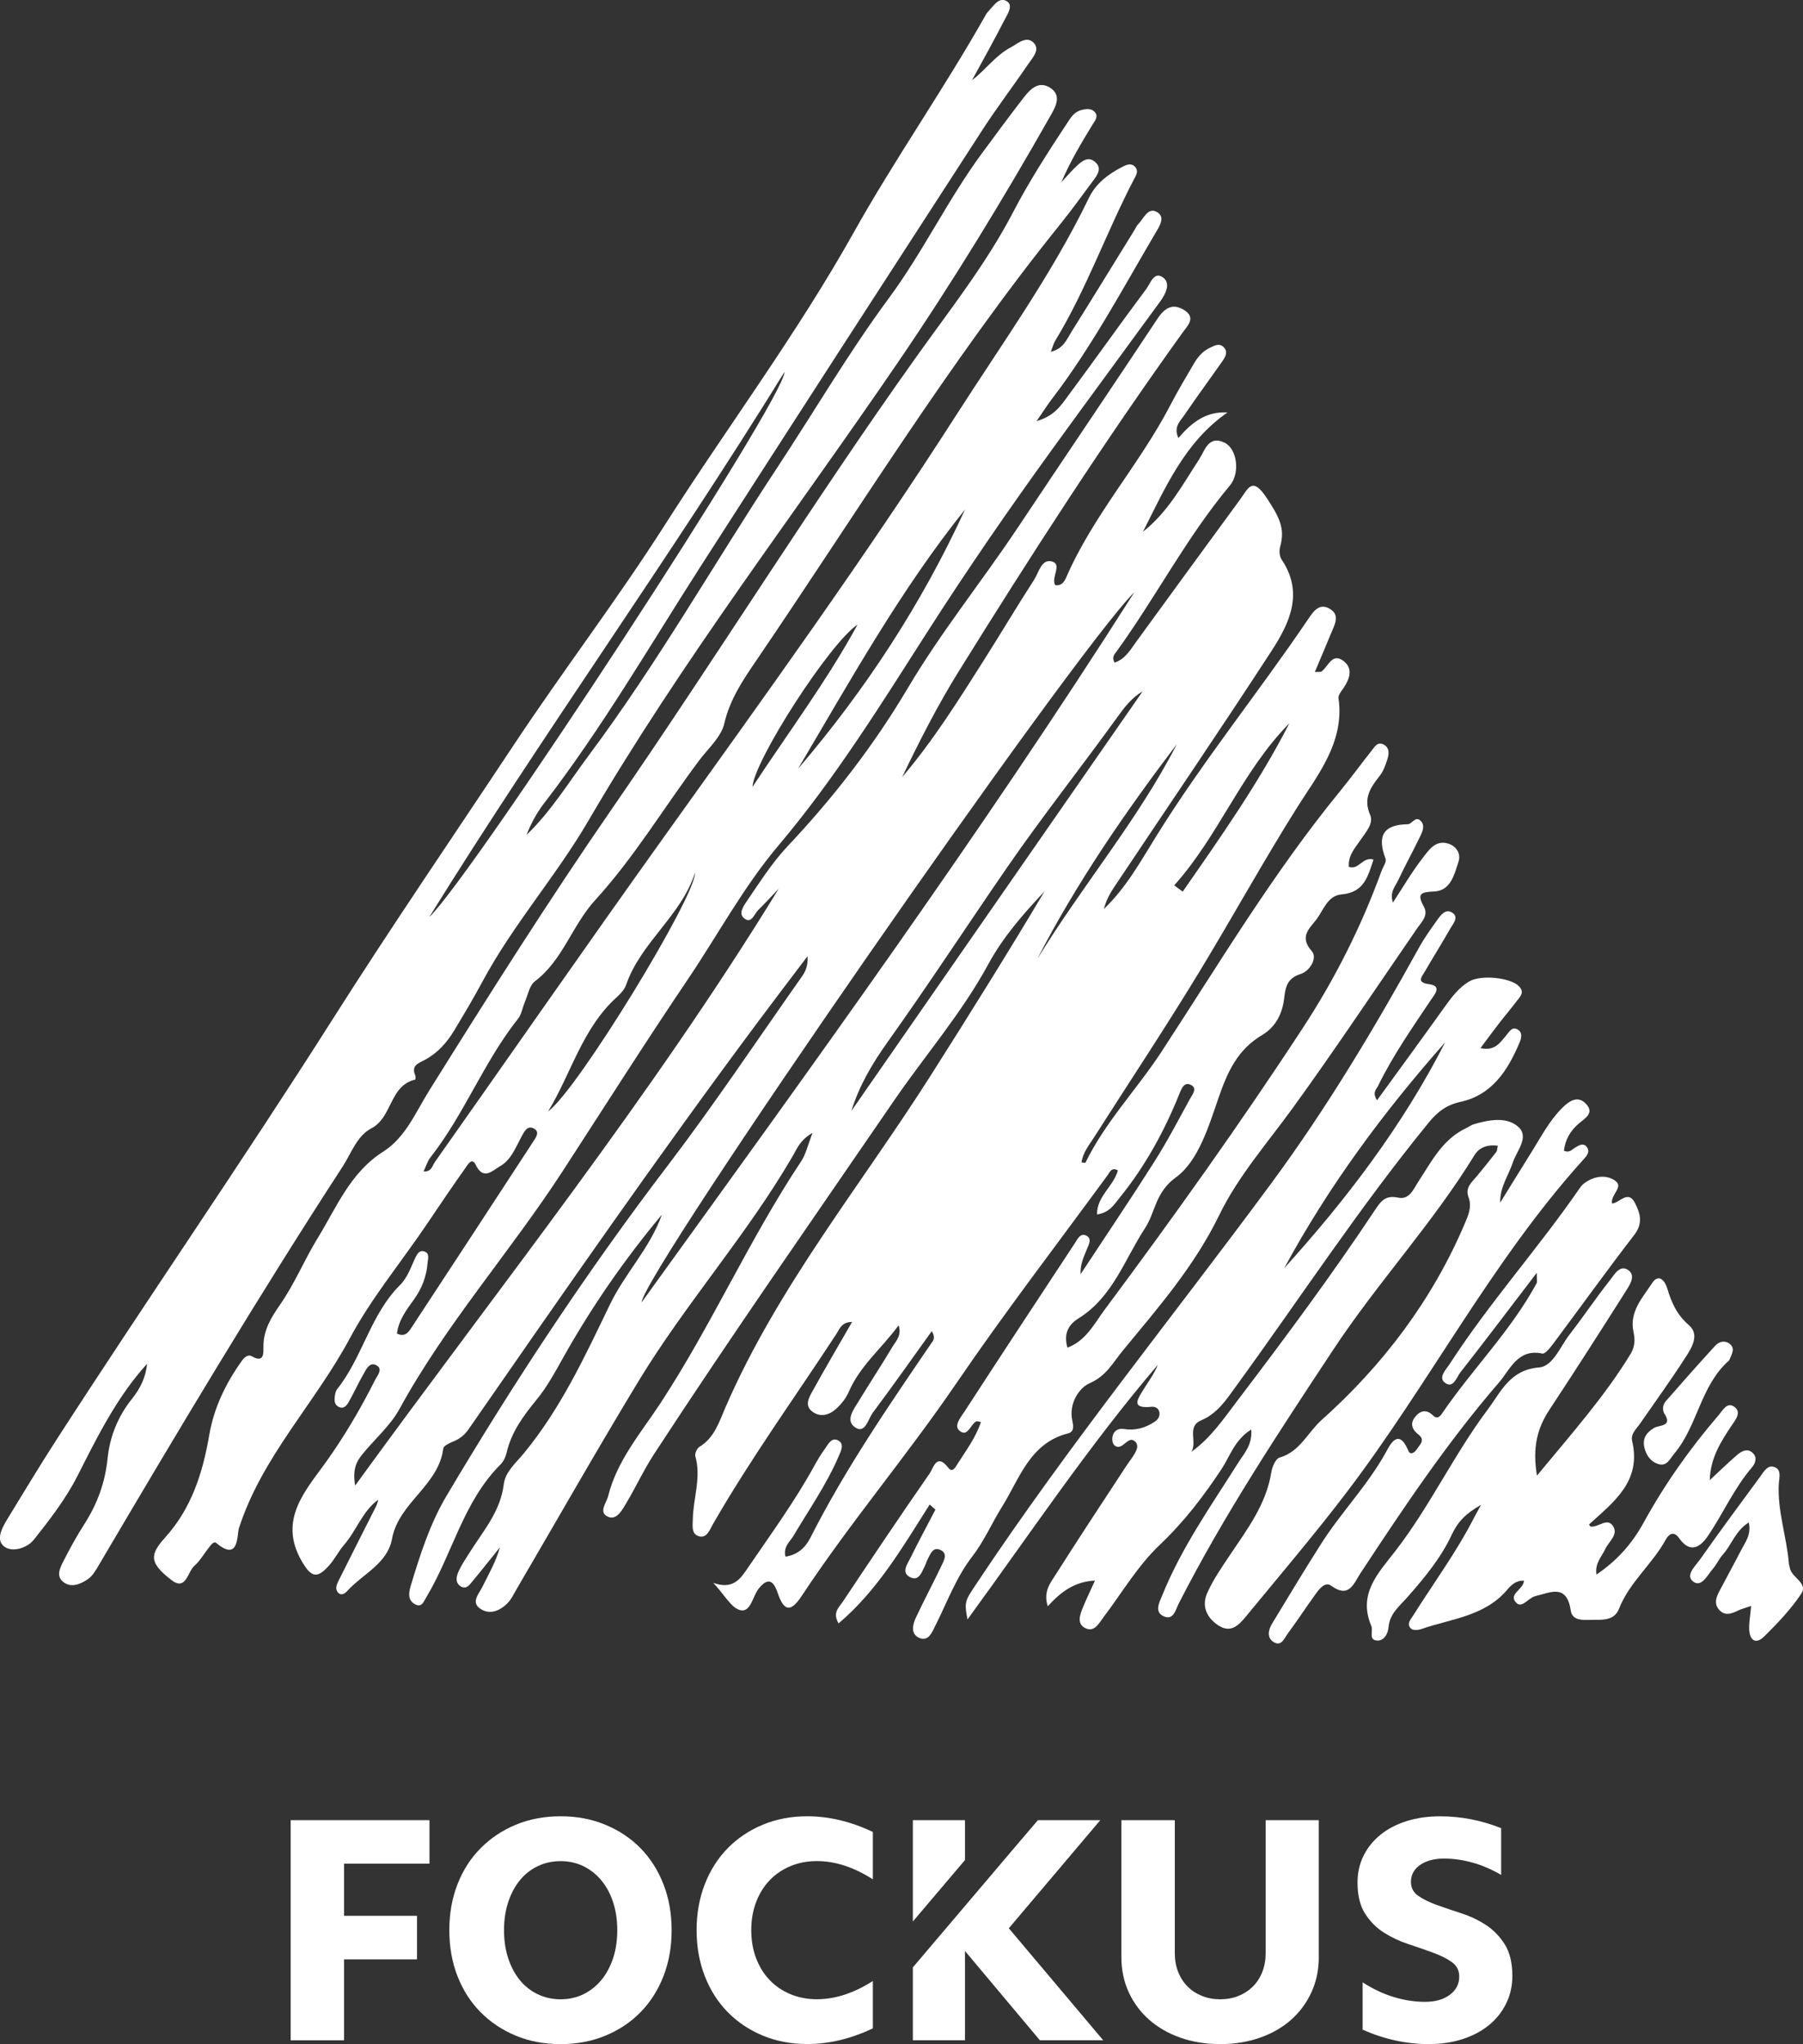
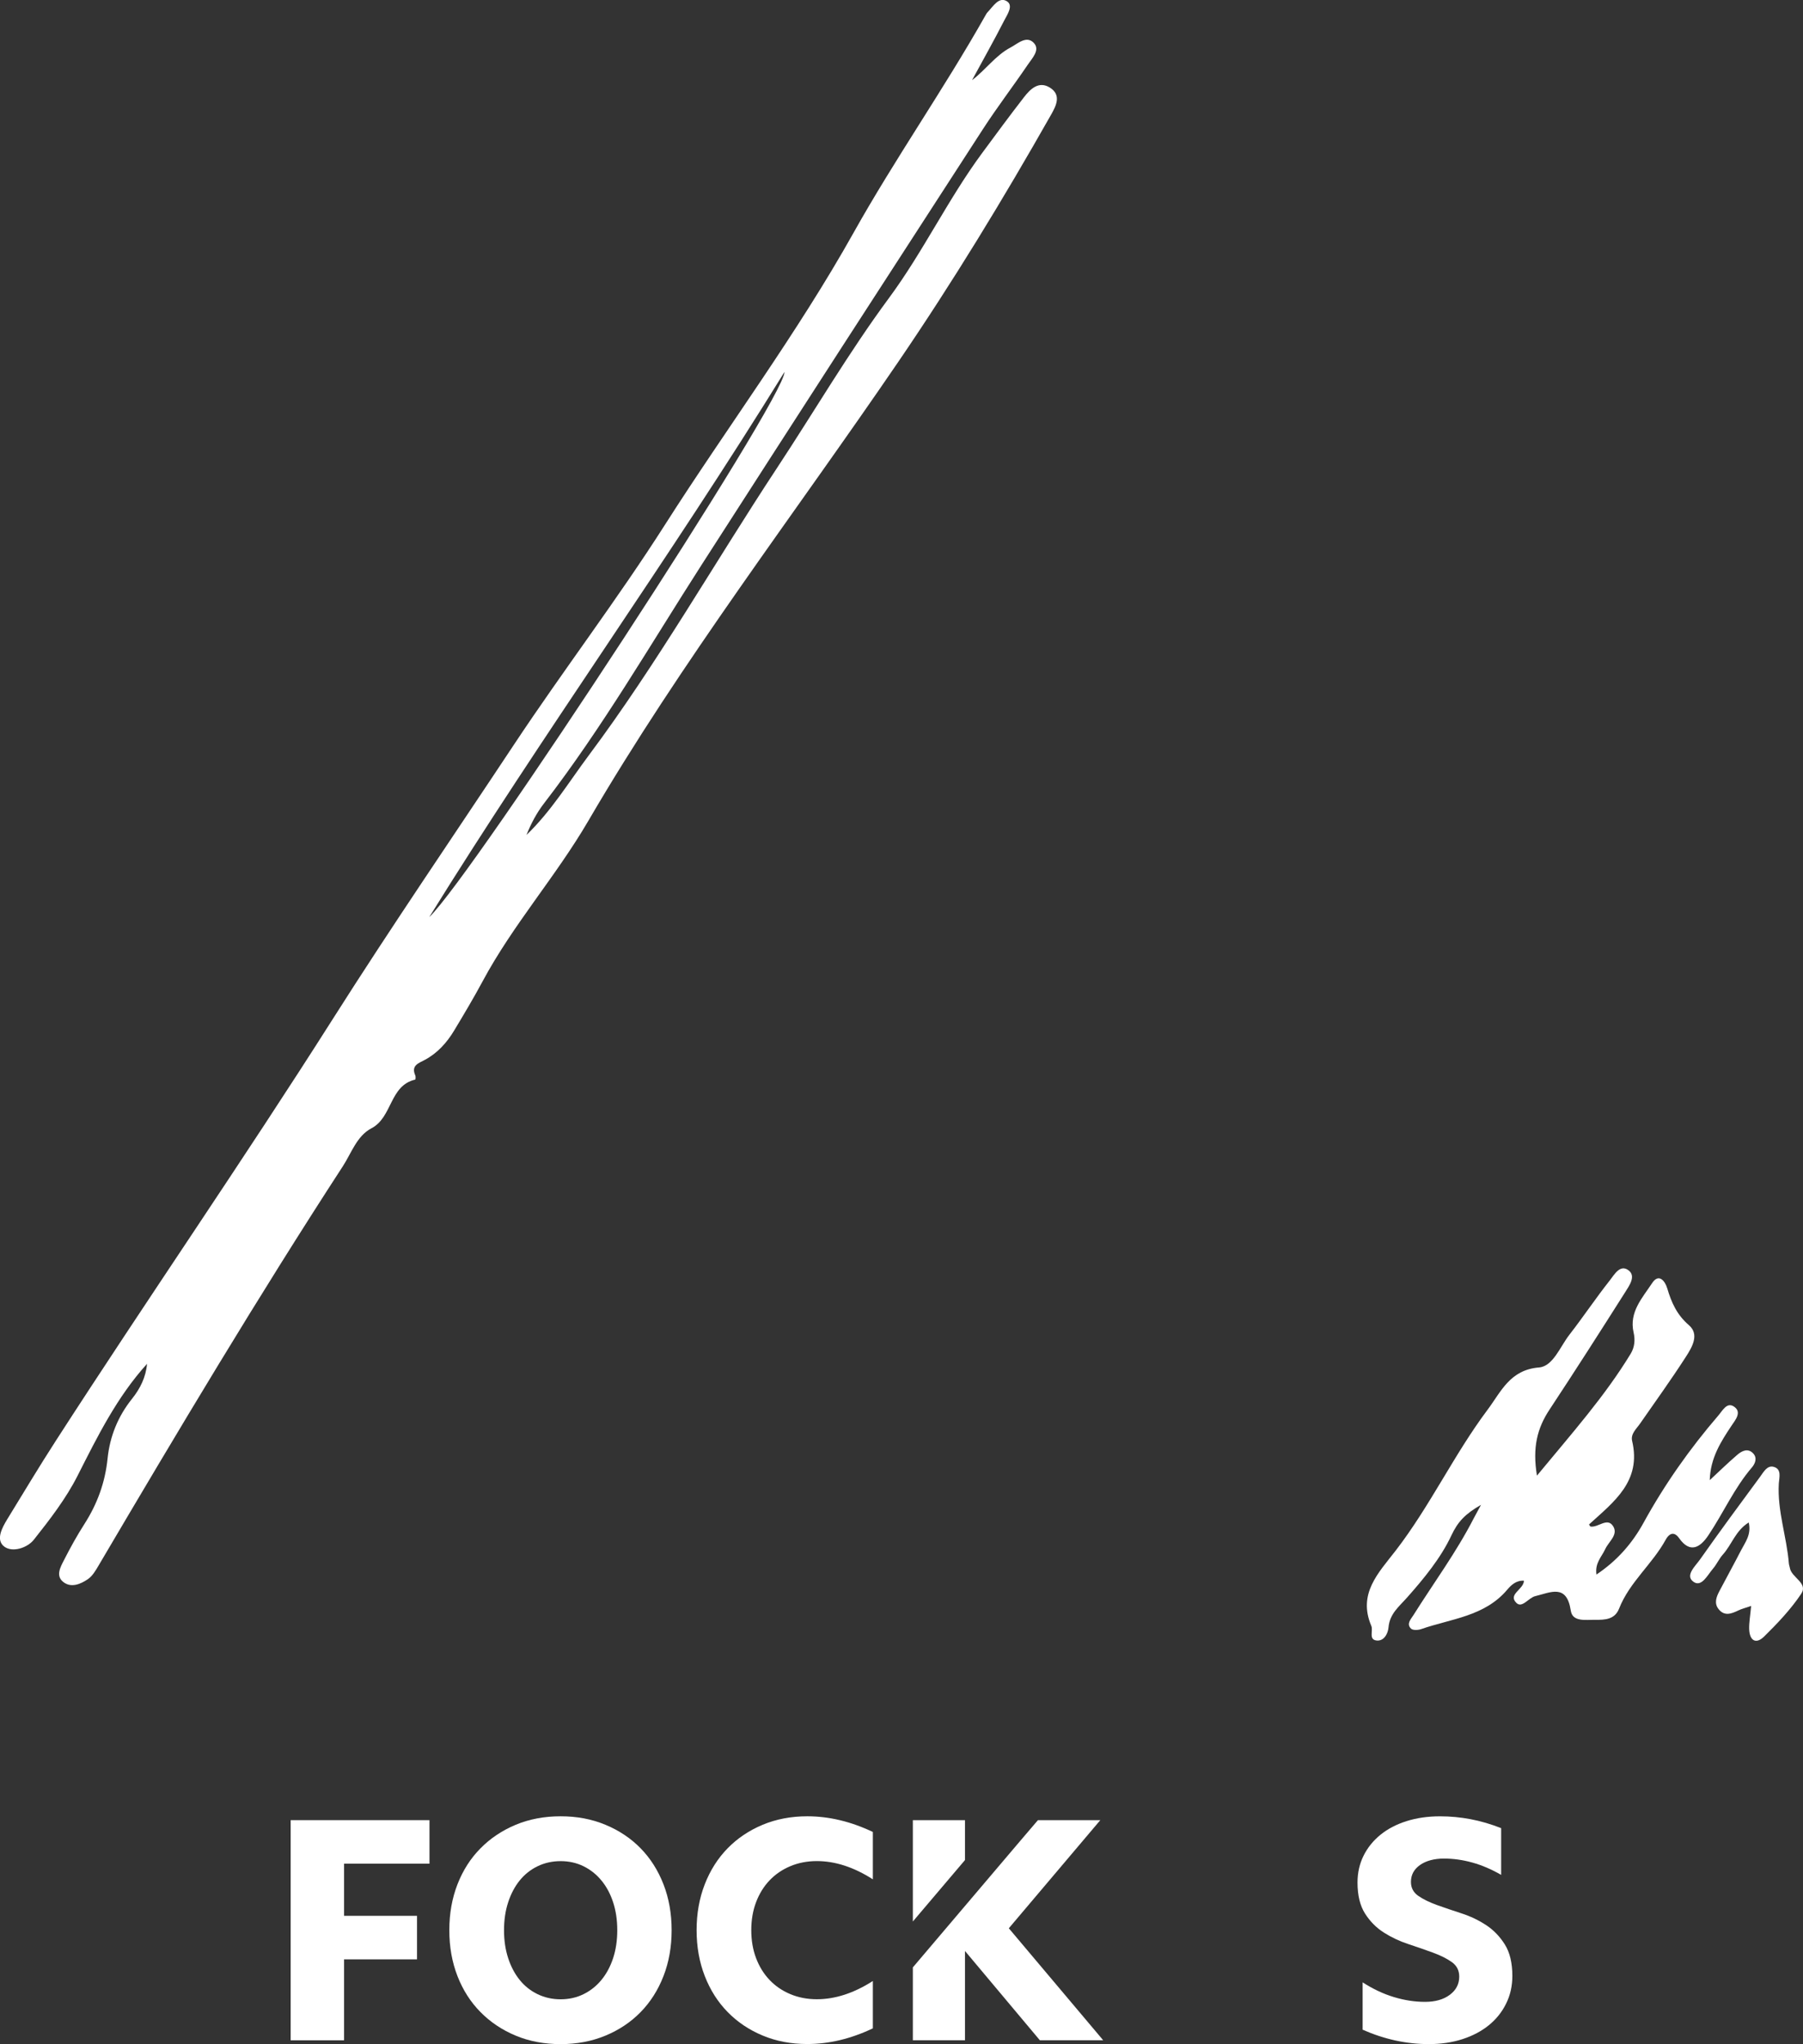
<svg xmlns="http://www.w3.org/2000/svg" id="Calque_2" data-name="Calque 2" viewBox="0 0 709.73 804.59">
  <rect x="0" y="0" width="709.73" height="804.59" fill="#333333" stroke="none" />
  <defs>
    <style>
      .cls-1 {
        fill: #fff;
        stroke-width: 0px;
      }
    </style>
  </defs>
  <g id="Calque_1-2" data-name="Calque 1">
    <g>
      <g>
-         <path class="cls-1" d="m366,592.15c-10.57,16.6-20.47,33.76-35.89,46.84-2.54-4.23.19-6.36,1.63-8.51,11.3-16.96,22.65-33.88,34.28-50.62,1.32-1.9,2.66-8.1,7.22-2.17,1.74,2.27,2.94-.31,3.71-1.52,3.34-5.27,7.15-10.3,9.18-16.43-.92-.15-1.52-.45-1.86-.26-2.28,1.23-3.32,6.26-6.47,3.77-2.57-2.03.39-5.36,1.84-7.6,14.38-22.15,28.9-44.21,43.43-66.26,1.04-1.58,2.13-4.17,4.49-3.05,2.4,1.14,1.04,3.52.31,5.3-1.26,3.06-2.7,6.04-2.5,9.89,9.71-14.75,19.59-29.39,29.05-44.3,5.07-7.99,9.45-16.41,14.01-24.72.88-1.6,2.9-3.97.62-5.33-2.82-1.68-3.93,1.22-4.77,3.3-5.89,14.64-13.37,28.35-23.31,40.66-2.31,2.86-4.23,6.23-9.15,6.88-.06-7.26,6.61-11.14,8.21-17.33-2.43-1.42-3.18.71-4.01,1.85-20.01,27.32-40.65,54.22-59.73,82.18-19.43,28.46-41.76,54.76-60.74,83.5-3.99,6.04-6.79,6.51-9.33-.96-1.35-3.97-3.26-7.29-7.53-2.01-2.44,3.02-3.13,9.47-7.22,8.55-3.58-.81-6.19-5.96-10.69-10.75,7.8,2.72,10.59-1.5,13.52-5.79,9.06-13.29,18.57-26.28,26.31-40.42,1.24-2.26,2.6-4.48,4.11-6.57,1.28-1.77,2.59-4.7,5.22-3.29,2.55,1.37,1.11,4.11.23,6.16-4.77,11.15-11.72,21.06-17.86,31.43-1.37,2.31-4.06,4.17-3.13,8.14,4.76-.67,7.85-3.54,9.78-7.36,13.8-27.23,31.04-52.3,48.19-77.43.58-.86.78-1.98-.36-3.97-7.72,10.74-15.34,21.57-23.26,32.17-1.81,2.43-2.92,8.32-6.82,5.79-4.2-2.73-.6-7.24,1.43-10.58,4.32-7.11,8.91-14.07,13.17-21.21,1.37-2.29,3.73-4.45,2.42-8.45-6.67,9.09-15.24,15.97-19.62,26.19-1.09,2.54-3.03,4.93-5.11,6.79-2.74,2.46-6.35,3.34-9.45.81-2.9-2.36-1.05-5.46.27-7.85,4.94-8.96,10.13-17.77,15.59-27.26-4.1,0-4.91,2.76-6.16,4.68-16.33,24.98-33.86,49.19-48.73,75.11-1.22,2.13-2.27,5.45-5.42,4.55-3.06-.88-2.42-4.26-2.38-6.73.16-8.25,3.39-16.36.98-24.78-.29-1.02.67-3.09,1.65-3.69,5.92-3.6,7.75-9.85,10.22-15.54,20.63-47.53,53.43-87.5,80.9-130.79,15.17-23.91,30.19-47.92,44.69-72.3-8.35,8.88-16.31,17.94-22.18,28.76-10.43,19.24-24.86,35.79-37.17,53.77-31.64,46.2-63.77,92.06-94.35,138.97-4.06,6.24-7.21,13.06-11.03,19.47-1.57,2.63-3.73,6.6-6.96,5.25-4.1-1.72-.75-5.48-.07-8.22,3.5-14.06,12.97-24.93,20.62-36.6,20.17-30.78,35.01-64.61,55.4-95.23,1.81-2.71,2.5-6.17,4.44-11.13-4.97,2.89-6.13,6.23-7.7,8.94-18.04,31.13-42.18,58.1-60.8,88.79-16.37,26.98-31.95,54.45-47.9,81.69-1.16,1.98-2.15,4.17-3.72,5.76-3.06,3.07-7.16,4.71-10.87,2.01-3.51-2.55-.29-5.8.98-8.4,2.47-5.06,5.35-9.91,6.92-15.61-3.5,4.34-6.94,8.72-10.51,13-1.23,1.48-2.62,3.75-4.88,2.36-2.41-1.48-1.72-4.1-.74-6.2,1.08-2.33,2.56-4.48,3.92-6.67,5.4-8.69,12.43-16.43,13.74-27.35.59-4.9,4.78-8.38,7.88-12.15,14.54-17.64,24.08-38.17,33.89-58.56,5.92-12.31,15.84-22.29,20.47-35.41-14.66,17.58-27.67,36.3-38.85,56.27-3.23,5.78-6.37,11.58-10.58,16.71-5.13,6.25-9.87,12.69-11.71,20.82-.37,1.62-1.22,3.38-2.38,4.54-14.65,14.6-18.87,35.01-29.1,52.06-1.06,1.77-1.78,4.2-4.2,3.13-3.32-1.47-2.89-4.64-2.03-7.49,3.66-12.11,7.54-24.29,13.97-35.15,26.65-44.98,55.42-88.54,87.16-130.17,18.08-23.73,34.67-48.6,51.84-73.01,1.57-2.23,3.55-4.47,3.2-9.41-6.97,9.22-13.13,17.27-19.18,25.39-39.3,52.74-76.77,106.78-114.25,160.81-1.53,2.21-3.42,3.74-5.92,4.76-1.52.62-3.88,1.7-4.02,2.8-1.83,14.64-17.54,21.23-20.18,35.57-1.8,9.77-11.53,13.81-17.61,20.49-.94,1.04-2.4,2.06-3.67.59-1.32-1.54-.41-3.3.35-4.82,4.61-9.24,9.28-18.45,13.94-27.67.63-1.24,1.32-2.44,1.5-3.99-6.21,4.62-8.54,12.19-13.43,17.81-2.06,2.37-3.49,5.3-5.53,7.68-5.05,5.9-7.41,5.1-11.19-1.5-9.21-16.11,1.6-27.59,9.56-38.71,7.41-10.36,13.73-21.13,19.4-32.4.91-1.82,3.34-4.42.38-5.89-2.55-1.27-3.89,1.73-4.99,3.66-1.99,3.49-3.68,7.15-5.63,10.66-.83,1.49-1.99,3.12-4.05,2.14-1.85-.89-1.76-2.79-1.49-4.53.13-.84.33-1.79.83-2.42,10.06-12.6,13.12-29.42,24.81-41.04,2.92-2.91,4.17-6.82,5.88-10.46.71-1.51,1.62-3.46,3.73-2.7,2.12.76,1.34,2.82,1.21,4.48-.42,5.29-2.21,10-5.33,14.34-2.95,4.1-6.11,8.19-6.72,13.5,3.42,1.51,4.69-.83,5.86-2.6,15.93-24.22,31.79-48.48,47.63-72.77,1.04-1.6,2.87-3.89.58-5.27-2.72-1.64-4.02,1.2-5.07,3.14-2.32,4.3-4.07,9.15-8.51,11.65-2.95,1.66-6.43,5.75-9.54-.69-1.47-3.04-3.22.21-4.08,1.43-4.98,7.03-9.82,14.16-14.62,21.31-10.24,15.25-22.27,29.67-30.79,45.61-13.64,25.52-34.64,46.68-43.69,74.85-.79,2.47.14,13.38-8.91,5.72-1.06-.9-2.36,1.16-3.23,2.27-1.78,2.26-3.23,4.88-5.36,6.72-2.73,2.35-3.26,10.12-9.1,5.58-8.92-6.94-8.45-10.02-2.25-16.91,10.17-11.3,14.65-25.23,17.18-40.09,1.83-10.76,6.58-20.59,13.01-29.48.85-1.18,2.35-2.38,3.66-1.61,4.98,2.91,4.69-1.25,4.67-3.69-.05-6.48,3.02-11.52,6.51-16.52,5.76-8.27,9.59-17.7,14.8-26.18,7.44-12.09,12.82-25.87,25.88-34.14,8.69-5.5,12.74-15.47,18.01-23.92,23.42-37.5,47.03-74.86,72.16-111.25,40.63-58.82,78.28-119.65,119.81-177.87,13.17-18.46,27.32-36.37,37.81-56.5,6.4-12.29,13.8-23.78,21.38-35.26,1.45-2.19,2.78-4.43,5.52-5.13,1.99-.51,4.2-.85,5.57,1.01,1.21,1.65-.17,3.2-1.07,4.67-4.44,7.29-8.85,14.6-12.28,22.71,2.01-2.15,3.91-4.42,6.06-6.43,2.14-2,4.7-4.04,7.48-1.31,2.4,2.35.71,4.78-.87,6.9-4.3,5.75-8.47,11.6-12.97,17.18-44.06,54.67-80.69,114.51-120.13,172.41-5.17,7.59-10.09,14.97-12.27,24.35-1.22,5.27-6.42,9.87-9.88,14.49-13.71,18.28-25.59,38.19-40.87,54.9-9.2,10.06-12.74,23.67-23.76,32.01-2.21,1.67-2.81,5.51-4.06,8.39-.91,2.1-1.22,4.63-2.58,6.34-13.48,16.95-21.14,37.57-34.5,54.59-1.18,1.5-1.73,3.48-2.72,5.55,3.19.2,3.44-2.27,4.42-3.66,30.12-42.69,59.9-85.63,90.3-128.12,39.26-54.87,78.82-109.57,115.24-166.36,17.92-27.94,37.42-55.02,51.95-85.07,2.78-5.74,7.55-9.29,12.98-12.13,1.79-.94,3.89-1.88,5.43.22,1.18,1.6.04,3.22-.77,4.77-10.86,20.87-18.65,43.23-30.93,63.4-.58.95-.84,2.08-1.71,4.32,5.02-1.24,6.27-4.91,8.04-7.73,8.4-13.38,16.65-26.85,24.95-40.29.45-.73.78-1.59,1.37-2.18,2.24-2.23,3.91-7.15,7.74-4.62,3.1,2.05.43,5.8-1.14,8.47-12.95,22-24.96,44.6-40.55,64.95-1.7,2.22-3.19,4.6-6.01,8.69,6.98-2.02,9.55-6.13,12.2-9.69,10.45-14.05,20.53-28.37,31.02-42.39,1.56-2.09,3.05-7.2,6.68-4.37,2.97,2.32.86,6.46-1.23,9.33-14.2,19.5-28.54,38.89-42.68,58.43-16.82,23.25-33.08,46.82-48.59,71.04-18.53,28.94-36.69,58.3-59.03,84.71-13.74,16.25-23.81,35.14-35.7,52.74-16.82,24.9-32.91,50.32-49.27,75.5-20.63,31.76-45.97,60.2-64.21,93.57-3.64,6.66-9.85,11.9-14.7,17.94-2.13,2.65-3.84,5.64-2.72,12.16,57.21-78.79,116.75-153.31,166.75-234.95-2.68,2.81-5.29,5.69-8.08,8.39-1.62,1.57-2.64,5.73-5.66,3.2-2.25-1.89-.04-4.92,1.36-6.96,5.02-7.33,9.75-14.84,15.91-21.38,17.94-19.03,33.95-39.71,47.24-62.16,13.06-22.07,29.14-41.93,43.29-63.16,18.31-27.48,36.83-54.81,55.06-82.34,2.95-4.45,6.24-6.12,10.66-3.19,4.46,2.96,1.14,6-.79,8.69-31.19,43.36-60.11,88.24-88.28,133.59-8.25,13.28-15.35,27.27-22.15,41.42,12.11-14.2,21.94-29.89,31.86-45.51,6.77-10.67,13.23-21.54,20.08-32.16,1.87-2.9,2.93-8.45,7.15-7.17,3.94,1.19-.5,6.18,1.11,9.26,2.68.46,3.75-1.55,4.48-3.23,10.63-24.41,28.8-44.25,40.96-67.73,2.9-5.6,6.17-11.02,9.35-16.47,1.47-2.51,3.39-4.65,6.08-5.94,1.81-.87,3.81-2.05,5.55-.23,1.75,1.83.6,3.81-.56,5.47-4.94,7.06-10.07,13.99-14.9,21.12-1.64,2.41-4.46,4.71-2.42,9.12,5.13-5.97,10.74-10.57,19.31-10.05-16.91,11.74-24.49,29.73-33.25,46.92,9.8-7.65,15.49-18.36,22.08-28.44,2.28-3.49,3.65-9.6,9.94-6.65,5.05,2.36,6.32,11.99,2.2,16.9-17.04,20.33-29.15,44-44.64,65.37-.79,1.09-1.99,2.15-.77,4.36,4.31-1.43,6.34-5.22,8.77-8.55,13.54-18.56,27.04-37.14,40.64-55.65,3.24-4.41,4.78-9.46,10.71-.28,4.26,6.6,7.24,11.34,5.07,18.84-.44,1.52-.29,3.76.55,5.02,8.88,13.18,3.13,25.12-3.97,36.04-20.34,31.29-41.37,62.14-62.09,93.18-1.69,2.54-3.07,5.28-3.89,8.37,8.73-8.28,14.46-18.74,20.65-28.7,18.36-29.58,40.3-56.61,59.77-85.39,1.9-2.8,4.2-6.42,8.25-4.22,4.6,2.5,2.15,6.43.76,9.83-2.02,4.95-4.14,9.86-6.38,15.19,1.61-.09,2.24.07,2.58-.17,2.73-1.9,4.19-7.65,8.75-4.13,3.9,3.02,2.33,7.18-.17,10.8-.8,1.16-2.01,2.63-1.84,3.79,2.5,17.36-8.35,30.39-16.35,43.13-13.3,21.17-25.34,43.02-38.29,64.36-13.4,22.09-27.72,43.61-41.6,65.41-1.97,3.09-4.42,5.98-4.91,9.86.62.04,1.46.24,1.54.08,7.8-16.04,20.28-28.89,29.96-43.7,22.68-34.71,44-70.45,70.38-102.66,4.18-5.11,8.05-10.46,12.16-15.63,1.18-1.49,2.37-3.81,4.79-2.62,2.58,1.28,2.2,3.88,1.48,6.09-.7,2.16-1.52,4.45-2.9,6.2-3.65,4.65-6.66,8.88-3.79,15.51,1.47,3.4-1.92,6.96-3.99,10.05-2.06,3.07-4.75,5.81-4.4,10.32,3.84,1.44,5.43-4.13,9.69-2.86-2.16,6.52-3.63,12.94-12.52,13.71-5.61.48-7.13,6.18-10.02,9.95-2.83,3.68-6.71,6.76-1.73,12.42,2.34,2.66-.81,7.84-4.39,8.96-5.33,1.67-5.98,5.09-6.51,9.66-.68,5.91-3.34,11.2-8.59,14.32-9.66,5.75-13.58,14.18-17.26,24.85-3.77,10.93-7.95,24.83-16.65,31.13-8.36,6.05-8.06,13.65-12.28,20.11-8.01,12.27-12.71,27.13-26.14,35.47-3.99,2.48-5.98,6.04-4.37,11.55,7.36-2.79,10.58-9.51,14.61-14.92,27.08-36.38,53.44-73.3,78.26-111.27,12.57-19.23,22.88-39.79,30.76-61.46.59-1.62,2.05-3.58,1.58-4.81-3.31-8.75-1.17-13.44,8.81-13.58,1.57-.02,2.97-3.43,5.03-1.31,1.89,1.95.6,4.41-.38,6.44-2.76,5.68-5.81,11.23-8.5,16.94-1.15,2.43-3.43,4.67-2.06,8.76,4.07-6.19,7.46-12.04,11.57-17.34,2.48-3.2,5.18-7.59,10.46-5.78,2.93,1.01,4.79,3.87,3.82,6.91-1.63,5.09-3.07,11.53-9.55,11.85-5.47.27-6.93.85-4.09,6.04,1.88,3.44-.98,6-2.7,8.5-16.26,23.6-32.1,47.46-48.94,70.69-9.87,13.61-21.55,26.95-28.83,41.95-9.84,20.28-24.02,36.5-37.97,53.42-4.04,4.9-6.47,10.02-13.13,12.95-4.23,1.86-8.26,8-6.86,14.68.41,1.95.93,4.43-1.69,5.09-14.99,3.77-19.06,17.8-25.84,28.66-4.03,6.45-7.11,13.65-11.85,19.79-6.4,8.29-9.91,18.1-14.56,27.31-1.26,2.49-2.62,6.15-6.06,4.81-3.8-1.48-2.87-5.28-1.49-8.21,3.17-6.76,6.7-13.35,9.91-20.09,1.05-2.2,2.89-5.25-.69-6.56-2.72-1-3.68,2.01-4.74,3.99-.4.75-.59,1.63-.98,2.39-1.28,2.47-2.35,6.34-5.92,4.45-3.51-1.85-.98-5.12.21-7.54,3.16-6.4,6.54-12.69,9.83-19.02-.76-.67-1.51-1.34-2.27-2.01Zm80.53-359.05c-23.62,23.25-192.89,267.24-193.99,279.56,66.8-92.57,133.33-184.09,193.99-279.56Zm-111.42,204.22c38.23-55.07,76.46-110.15,114.69-165.22-4.41,2.6-7.22,6.37-9.97,10.18-14.24,19.75-29.37,38.84-43.22,58.91-15.8,22.89-30.99,46.21-47.12,68.83-6.16,8.63-11.24,17.26-14.37,27.3Zm-20.98-134.7c26.52-31.02,48.69-64.92,65.75-102.09-25.43,31.73-45.1,67.18-65.75,102.09Zm-98.36,134.84c11.68-8.56,58.07-84.64,57.82-93.92-5.46,16.96-21.35,27.36-27.14,44.14-.62,1.8-2.14,3.45-3.61,4.77-13.63,12.29-17.98,30.08-27.07,45.01Zm192.51-59.92c17.57-28.76,39.57-54.61,54.98-84.64-20.42,26.9-39.53,54.65-54.98,84.64Zm-70.7-131.7c-11.13,7.42-40.83,53.74-41.37,63.89,14.34-21.72,29.31-41.79,41.37-63.89Zm124.63,102.65c1.12.82,2.23,1.65,3.35,2.47,14.92-21.47,29.99-42.85,41.98-66.25-18.68,18.86-27.73,44.2-45.33,63.78Z" />
        <path class="cls-1" d="m382.69,31.51c5.36-4.07,9.16-9.67,15.09-12.81,2.85-1.5,6.32-4.93,9.24-1.73,2.46,2.7-.69,5.91-2.38,8.4-5.8,8.55-12.1,16.78-17.71,25.44-37,57.1-73.97,114.23-110.73,171.48-20.27,31.57-39.07,64.11-62.03,93.9-2.88,3.74-5.13,7.95-6.92,12.46,9.72-9.34,16.64-20.78,24.59-31.43,26.99-36.17,49.24-75.43,74.03-113.03,14.69-22.27,28.14-45.33,44.04-66.85,13.44-18.18,23.21-38.82,36.66-57.05,5.45-7.39,10.9-14.79,16.53-22.05,2.53-3.26,5.84-6.48,10.2-3.74,4.61,2.9,2.43,7.14.44,10.66-18.84,33.23-38.69,65.84-60.23,97.4-40.92,59.99-85.25,117.68-121.92,180.54-12.73,21.82-29.66,40.87-41.63,63.19-3.53,6.57-7.36,12.99-11.21,19.38-2.85,4.74-6.5,8.8-11.43,11.47-2.55,1.38-5.59,2.19-3.84,6.18.21.47.1,1.59-.04,1.63-10.16,2.35-8.92,14.82-17.22,19.16-5.74,3-7.87,9.72-11.26,14.94-33.5,51.52-64.99,104.27-96.18,157.21-1.14,1.94-2.4,4.11-4.18,5.32-2.85,1.93-6.54,3.55-9.63,1.16-3.18-2.45-1.18-5.91.21-8.64,2.47-4.86,5.12-9.65,8.06-14.24,5.06-7.89,8.14-16.33,9.1-25.7.89-8.73,4.07-16.63,9.65-23.6,3.16-3.95,5.44-8.48,5.89-13.74-11.85,13.07-19.5,28.57-27.36,44.08-4.56,9-10.9,17.21-17.21,25.17-2.54,3.2-8.33,5.08-11.54,2.76-3.58-2.59-1.02-7.39,1.12-10.89,6.3-10.28,12.5-20.63,19.04-30.76,35.95-55.72,73.66-110.27,109.19-166.27,23.07-36.36,47.41-71.91,71.2-107.81,19.34-29.18,40.7-57.14,59.42-86.52,24.51-38.45,51.91-75.04,74.26-114.97,16.23-29,35.43-56.36,51.81-85.36.28-.5.55-1.03.94-1.44,2.13-2.22,4.4-6.15,7.46-4.4,2.91,1.66.29,5.32-.92,7.68-4.03,7.89-8.39,15.61-12.62,23.4Zm-213.73,329.5c17.17-16.43,140.01-204.15,139.84-214.6-45.51,73.76-95.16,142.52-139.84,214.6Z" />
-         <path class="cls-1" d="m492.52,562.69c-6.54,4.07-8.34,10.5-11.64,15.5-7.15,10.82-14.81,20.84-24.35,29.88-8.59,8.15-14.83,18.79-22.06,28.37-1.89,2.51-3.68,6.2-7.26,4.41-3.55-1.78-2.02-5.5-.81-8.44,1.29-3.14,2.78-6.19,4.64-10.28-8.22.46-13.39,4.43-18.6,10.12-1.89-5.8,1.11-9.28,3.19-12.58,9.06-14.31,18.43-28.43,27.7-42.61,1.1-1.68,2.4-3.24,3.37-4.99.83-1.49,1.64-3.26.03-4.73-1.38-1.26-2.62-.26-3.74.67-1.36,1.12-2.87,2.33-4.45.72-.64-.65-.83-2.14-.64-3.14.42-2.31,2.15-3.48,4.41-3.12,4.53.73,8.54-.39,12.25-2.88,1.25-.84,2.08-2.07,1.83-3.63-.28-1.72-1.71-2.38-3.19-2.22-8.35.88-5.24-3.31-3.02-6.89,1.94-3.14,4.16-6.11,5.6-9.64-26.97,31.55-50.01,66.08-74.94,100.23-1.38-7.2-.93-7.34,3.81-14.49,36.12-54.31,77.24-104.92,115.9-157.35,21.61-29.3,40.38-60.67,58.03-92.61,2.07-3.75,4.6-7.27,7.09-10.77,1.48-2.08,3.46-4.84,6.2-2.84,2.4,1.75.09,4.24-.97,6.1-3.27,5.74-6.78,11.33-10.1,17.04-1.29,2.21-3.29,4.2,1.86,4.9,5.16.7,1.91,4.19.56,6.21-7.33,10.99-14.92,21.82-20.73,33.73-.69,1.42-2.43,2.65-.43,5.72,9.13-12.58,18.03-24.73,26.79-36.98,2.7-3.77,5.42-7.37,9.5-9.8,4.47-2.67,16.17-1.62,19.62,1.95,2.37,2.46.26,4.2-1.05,5.94-2.24,2.98-4.68,5.82-6.96,8.77-2.25,2.91-4.41,5.88-7.18,9.59,5.73,1.3,7.8-2.27,10.23-5.13,1.08-1.27,2.08-3.26,4.08-2.35,2.41,1.09,1.81,3.54,1.08,5.28-4.62,10.9-10.77,20.64-23.3,23.37-5.49,1.2-9,3.9-12.45,8.12-27.11,33.14-50.53,68.97-75.67,103.54-3.88,5.33-7.37,10.91-13.9,13.67-5.86,2.47-1.43,8.46-3.88,12.41,7.61-5.41,12.63-12.93,17.99-19.97,18.6-24.45,36.92-49.11,53.95-74.7,2.29-3.44,4.09-6.58,9.42-5.39,4.48,1,6.09-3.4,8.11-6.48,5.17-7.89,9.49-16.54,18.67-20.85,1.04-.49,1.98-1.25,3.06-1.56,5.93-1.73,12.79-3.04,17.36.92,4.71,4.08-.5,9.51-2.01,14.12-1.68,5.14-5.13,9.62-4.98,15.82,4.18-6.75,8.34-13.52,12.55-20.26,3.65-5.84,6.85-12.01,11.77-16.93,2.76-2.75,6.24-5.3,9.62-1.51,3.13,3.51-.6,5.54-2.94,7.52-3.41,2.89-5.41,6.42-5.92,10.76,2.23.94,3.13-.47,4.27-1.14,1.49-.88,3.22-2.12,4.61-.49,1.73,2.02-.07,3.83-1.35,5.25-36.11,40.03-60.66,88.28-93.13,130.92-12.71,16.69-26.28,32.62-39.58,48.79-2.77,3.36-5.93,6.78-10.92,3.46-4.67-3.1-6.54-7.7-4.31-12.71,2.31-5.19,5.62-9.98,8.81-14.74,6.87-10.25,14.41-20.1,16.43-32.82.33-2.11,1.71-5.32,3.24-5.75,7.96-2.23,11.11-9.93,16.49-14.73,24.12-21.56,43.49-47.08,56.31-77.13,1.46-3.42,3.04-6.81,1.54-10.76-1.38-3.65,1.39-5.82,3.39-8.23,2.57-3.09,5.09-6.22,7.54-9.4.44-.57.4-1.5.64-2.51-3.99-.52-7.27.61-9.16,3.69-16.55,26.98-38.2,50.23-55.61,76.6-21.53,32.59-43.1,65.13-60.87,100.01-1.19,2.34-2,6.55-5.7,5.01-4.09-1.71-1.88-5.53-.77-8.27,7.56-18.78,19.2-35.25,29.92-52.24,2.34-3.7,5.65-7.06,5.11-13.08Zm12.99-63.5c24.58-27.17,46.64-56.14,63.35-88.91-24.24,27.42-45.91,56.66-63.35,88.91Z" />
        <path class="cls-1" d="m605.01,580.82c13.82-16.73,26.74-31.27,36.89-47.97,1.56-2.57,1.81-5.45,1.15-8.34-1.85-8.08,3.48-13.66,7.29-19.46,2.61-3.98,5.08-.86,5.95,2.07,1.66,5.59,3.79,10.4,8.52,14.48,4.29,3.7,1.2,8.76-1.21,12.5-5.74,8.92-11.96,17.53-18.01,26.25-1.46,2.1-3.77,4.04-3.12,6.83,3.75,15.91-7.2,23.96-16.96,32.86.09.12.33.79.65.84,2.99.41,6.45-3.63,8.73-.29,2.35,3.43-1.64,6.16-3.01,9.16-1.36,2.99-4.14,5.49-3.45,10.01,8.16-5.48,14.08-12.27,18.52-20.35,8.33-15.16,18.23-29.2,29.5-42.3,1.6-1.86,3.3-5.28,6.04-3.5,3.36,2.17.57,5.36-.84,7.48-4.27,6.4-8.38,12.79-8.63,21.52,3.63-3.36,7.16-6.83,10.92-10.04,1.76-1.49,4.1-2.66,6.16-.51,1.7,1.78.81,4.04-.46,5.52-6.98,8.14-11.27,17.97-17.18,26.77-3.12,4.65-7.11,7.31-11.48,1.12-2.29-3.25-4.27-1.32-5.29.56-5.27,9.65-14.28,16.74-18.37,27.17-1.7,4.33-5.67,4.43-9.44,4.38-3.61-.05-8.88.94-9.56-3.6-1.6-10.72-7.97-7.15-13.97-5.72-2.68.64-5.19,4.93-7.47,2.64-3.39-3.4,2.93-5.27,3-8.71-3.05-.2-5.07,1.76-6.56,3.52-8.9,10.56-22.14,11.43-33.92,15.54-1.21.42-3.25.51-3.98-.2-1.91-1.86-.07-3.68.95-5.3,7.94-12.64,16.84-24.67,23.68-37.99.64-1.24,1.32-2.45,2.93-5.43-6.26,3.6-9.13,6.64-11.67,12.06-4.17,8.89-10.74,16.86-17.33,24.31-3.27,3.7-6.93,6.45-7.41,11.85-.22,2.55-1.84,5.55-4.77,5.17-3.12-.4-1.2-3.86-2-5.74-5.42-12.71,2.83-20.88,9.56-29.6,13.54-17.54,22.94-37.78,36.2-55.48,5.3-7.07,8.79-15.74,20.27-16.65,5.5-.44,8.29-8.19,11.95-12.89,5.46-7.02,10.4-14.44,15.92-21.41,1.74-2.2,4.02-6.47,7.37-3.92,2.98,2.26.32,5.97-1.29,8.51-9.83,15.51-19.72,30.99-29.84,46.31-4.81,7.27-6.78,14.89-4.94,25.97Z" />
-         <path class="cls-1" d="m604.91,501.02c-10.86,14.21-20.32,26.76-30.02,39.13-1.52,1.93-2.8,6.6-6.1,4.12-2.79-2.09.45-5.21,1.91-7.46,15.61-24.1,34.88-45.51,51.14-69.13.48-.7,1.06-1.39,1.74-1.89,3.79-2.81,8.4-3.61,12.07-1.14,3.78,2.54-1.64,5.35-1.12,9.06,2.9-.04,6.3-5.6,9.05-.21,2.17,4.26,3.22,8.07-.32,12.65-10.87,14.06-21.22,28.52-31.86,42.77-1.17,1.56-3.16,4.1-4.28,3.86-9.72-2.05-12.69,6.34-17.05,11.38-20.3,23.46-37.52,49.22-54.55,75.1-2.61,3.96-4.41,10.11-11.53,4.89-2.37-1.73-4.68,1.3-6.18,3.38-3.69,5.1-7.14,10.39-10.89,15.45-1.37,1.84-2.54,5.47-5.8,3.2-2.5-1.74-1.79-4.75-.4-7.06,6.37-10.55,12.74-21.1,19.35-31.5,7.84-12.32,18.18-22.87,25.34-35.74,1.53-2.74,5-10.42,8.98-.83.8,1.94,2.56.59,3.31-.6,1.1-1.76,3.55-3.57.63-5.82-2.37-1.83-3.36-4.16-1.46-6.68,1.96-2.6,4.48-3.54,7.26-.77,1.41,1.41,2.55.6,3.45-.72,11.92-17.52,27.18-32.62,37.33-51.43.22-.41.03-1.04.03-3.98Z" />
        <path class="cls-1" d="m689.32,632.12c-2.44.84-3.79,1.17-5.01,1.76-2.71,1.3-5.45,2.41-7.77-.46-1.93-2.39-.89-4.9.34-7.24,2.8-5.32,5.71-10.59,8.46-15.94,1.64-3.19,4.14-6.18,3.03-10.97-5.19,3.19-6.68,8.74-10.16,12.6-1.52,1.69-2.46,3.9-3.94,5.62-2.14,2.48-4.48,7.42-7.67,5.12-3.41-2.45.74-6.15,2.54-8.7,7.74-11.01,15.75-21.84,23.73-32.67,1.32-1.79,2.74-4.5,5.2-3.9,3.4.83,2.28,4.25,2.14,6.59-.63,10.76,3.11,20.94,3.96,31.49.05.56.28,1.11.37,1.67.6,3.9,7.34,5.98,4.49,10.24-4.09,6.13-9.3,11.61-14.58,16.81-3.37,3.32-5.78,1.46-5.91-2.94-.07-2.52.41-5.06.78-9.09Z" />
-         <path class="cls-1" d="m655.02,556.21c-.73-1.67-.39-3.45.75-4.75,6.37-7.31,12.82-14.56,19.36-21.72,1.4-1.54,3.53-2.29,5.46-.99,2.57,1.73,1.25,4,.34,6.1-.11.26-.21.57-.41.75-11.13,9.8-12.21,25.5-21.38,36.46-1.79,2.14-2.99,5.38-6.58,4.15-2.85-.97-4.54-3.42-5.25-6.35-.86-3.55.66-5.89,3.74-7.79,1.99-1.23,7.69-.42,3.97-5.85Z" />
      </g>
      <g>
        <path class="cls-1" d="m114.41,716.44h54.65v17.13h-33.62v20.53h28.71v17.13h-28.71v31.86h-21.03v-86.64Z" />
        <path class="cls-1" d="m176.87,759.76c0-6.55,1.07-12.57,3.21-18.07,2.14-5.5,5.16-10.22,9.07-14.17,3.9-3.95,8.52-7.03,13.85-9.26,5.33-2.22,11.23-3.34,17.69-3.34s12.26,1.11,17.63,3.34c5.37,2.23,9.99,5.31,13.85,9.26,3.86,3.95,6.86,8.67,9,14.17,2.14,5.5,3.21,11.52,3.21,18.07s-1.07,12.57-3.21,18.07c-2.14,5.5-5.14,10.22-9,14.17-3.86,3.95-8.48,7.03-13.85,9.26-5.37,2.22-11.25,3.34-17.63,3.34s-12.36-1.11-17.69-3.34c-5.33-2.22-9.95-5.31-13.85-9.26-3.9-3.94-6.93-8.67-9.07-14.17-2.14-5.5-3.21-11.52-3.21-18.07Zm21.53,0c0,4.03.55,7.7,1.64,11.02,1.09,3.32,2.6,6.17,4.53,8.56,1.93,2.39,4.28,4.26,7.05,5.6,2.77,1.34,5.79,2.01,9.07,2.01s6.27-.67,9-2.01c2.73-1.34,5.08-3.21,7.05-5.6,1.97-2.39,3.5-5.25,4.6-8.56,1.09-3.32,1.64-6.99,1.64-11.02s-.55-7.7-1.64-11.02c-1.09-3.32-2.62-6.17-4.6-8.56-1.97-2.39-4.32-4.26-7.05-5.6-2.73-1.34-5.73-2.01-9-2.01s-6.3.67-9.07,2.01c-2.77,1.34-5.12,3.21-7.05,5.6-1.93,2.39-3.44,5.25-4.53,8.56-1.09,3.32-1.64,6.99-1.64,11.02Z" />
        <path class="cls-1" d="m274.21,759.76c0-6.55,1.07-12.57,3.21-18.07,2.14-5.5,5.14-10.22,9-14.17,3.86-3.95,8.46-7.03,13.79-9.26,5.33-2.22,11.19-3.34,17.57-3.34,8.56,0,17.17,2.06,25.81,6.17v18.64c-7.47-4.78-14.82-7.18-22.04-7.18-3.78,0-7.26.67-10.45,2.01-3.19,1.34-5.92,3.21-8.19,5.6-2.27,2.39-4.03,5.25-5.29,8.56-1.26,3.32-1.89,6.99-1.89,11.02s.63,7.7,1.89,11.02c1.26,3.32,3.02,6.17,5.29,8.56,2.27,2.39,4.99,4.26,8.19,5.6,3.19,1.34,6.67,2.01,10.45,2.01,7.22,0,14.56-2.39,22.04-7.18v18.64c-8.65,4.11-17.25,6.17-25.81,6.17-6.38,0-12.24-1.11-17.57-3.34-5.33-2.22-9.93-5.31-13.79-9.26-3.86-3.94-6.86-8.67-9-14.17-2.14-5.5-3.21-11.52-3.21-18.07Z" />
-         <path class="cls-1" d="m519.13,770.34c0,5.04-.97,9.65-2.9,13.85-1.93,4.2-4.6,7.81-8,10.83-3.4,3.02-7.49,5.37-12.28,7.05-4.78,1.68-9.99,2.52-15.61,2.52s-10.94-.84-15.68-2.52c-4.74-1.68-8.84-4.03-12.28-7.05-3.44-3.02-6.13-6.63-8.06-10.83-1.93-4.2-2.9-8.81-2.9-13.85v-53.9h21.03v52.38c0,2.69.44,5.14,1.32,7.37.88,2.23,2.12,4.14,3.71,5.73,1.59,1.6,3.48,2.83,5.67,3.71,2.18.88,4.57,1.32,7.18,1.32s4.99-.44,7.18-1.32c2.18-.88,4.07-2.12,5.67-3.71s2.83-3.5,3.71-5.73c.88-2.22,1.32-4.68,1.32-7.37v-52.38h20.9v53.9Z" />
        <path class="cls-1" d="m536.38,780.28c4.03,2.6,8.12,4.53,12.28,5.79,4.16,1.26,8.25,1.89,12.28,1.89s7.28-.92,9.76-2.77c2.48-1.85,3.71-4.24,3.71-7.18,0-2.43-.99-4.34-2.96-5.73-1.97-1.39-4.45-2.62-7.43-3.71-2.98-1.09-6.19-2.2-9.63-3.34-3.44-1.13-6.65-2.64-9.63-4.53-2.98-1.89-5.46-4.39-7.43-7.49-1.97-3.1-2.96-7.18-2.96-12.21,0-3.86.8-7.39,2.39-10.58,1.59-3.19,3.82-5.94,6.67-8.25,2.85-2.31,6.27-4.09,10.26-5.35,3.99-1.26,8.37-1.89,13.16-1.89,4.03,0,8.04.38,12.03,1.13,3.99.76,8,1.93,12.03,3.53v18.39c-3.78-2.18-7.56-3.8-11.33-4.85-3.78-1.05-7.51-1.57-11.21-1.57s-6.99.84-9.38,2.52c-2.39,1.68-3.59,3.9-3.59,6.67,0,2.35.99,4.2,2.96,5.54,1.97,1.34,4.43,2.54,7.37,3.59,2.94,1.05,6.15,2.14,9.63,3.27,3.48,1.13,6.69,2.67,9.63,4.6,2.94,1.93,5.39,4.47,7.37,7.62,1.97,3.15,2.96,7.28,2.96,12.4,0,3.95-.82,7.58-2.46,10.89-1.64,3.32-3.9,6.15-6.8,8.5-2.9,2.35-6.36,4.18-10.39,5.48-4.03,1.3-8.44,1.95-13.22,1.95-8.81,0-17.5-1.89-26.07-5.67v-18.64Z" />
      </g>
      <g>
        <polygon class="cls-1" points="397.11 759 433.12 716.44 408.57 716.44 401.62 724.58 359.33 774.4 359.33 803.08 379.86 803.08 379.86 767.94 409.33 803.08 434.26 803.08 397.11 759" />
        <polygon class="cls-1" points="379.86 732.14 379.86 716.44 359.33 716.44 359.33 756.33 379.86 732.14" />
      </g>
    </g>
  </g>
</svg>